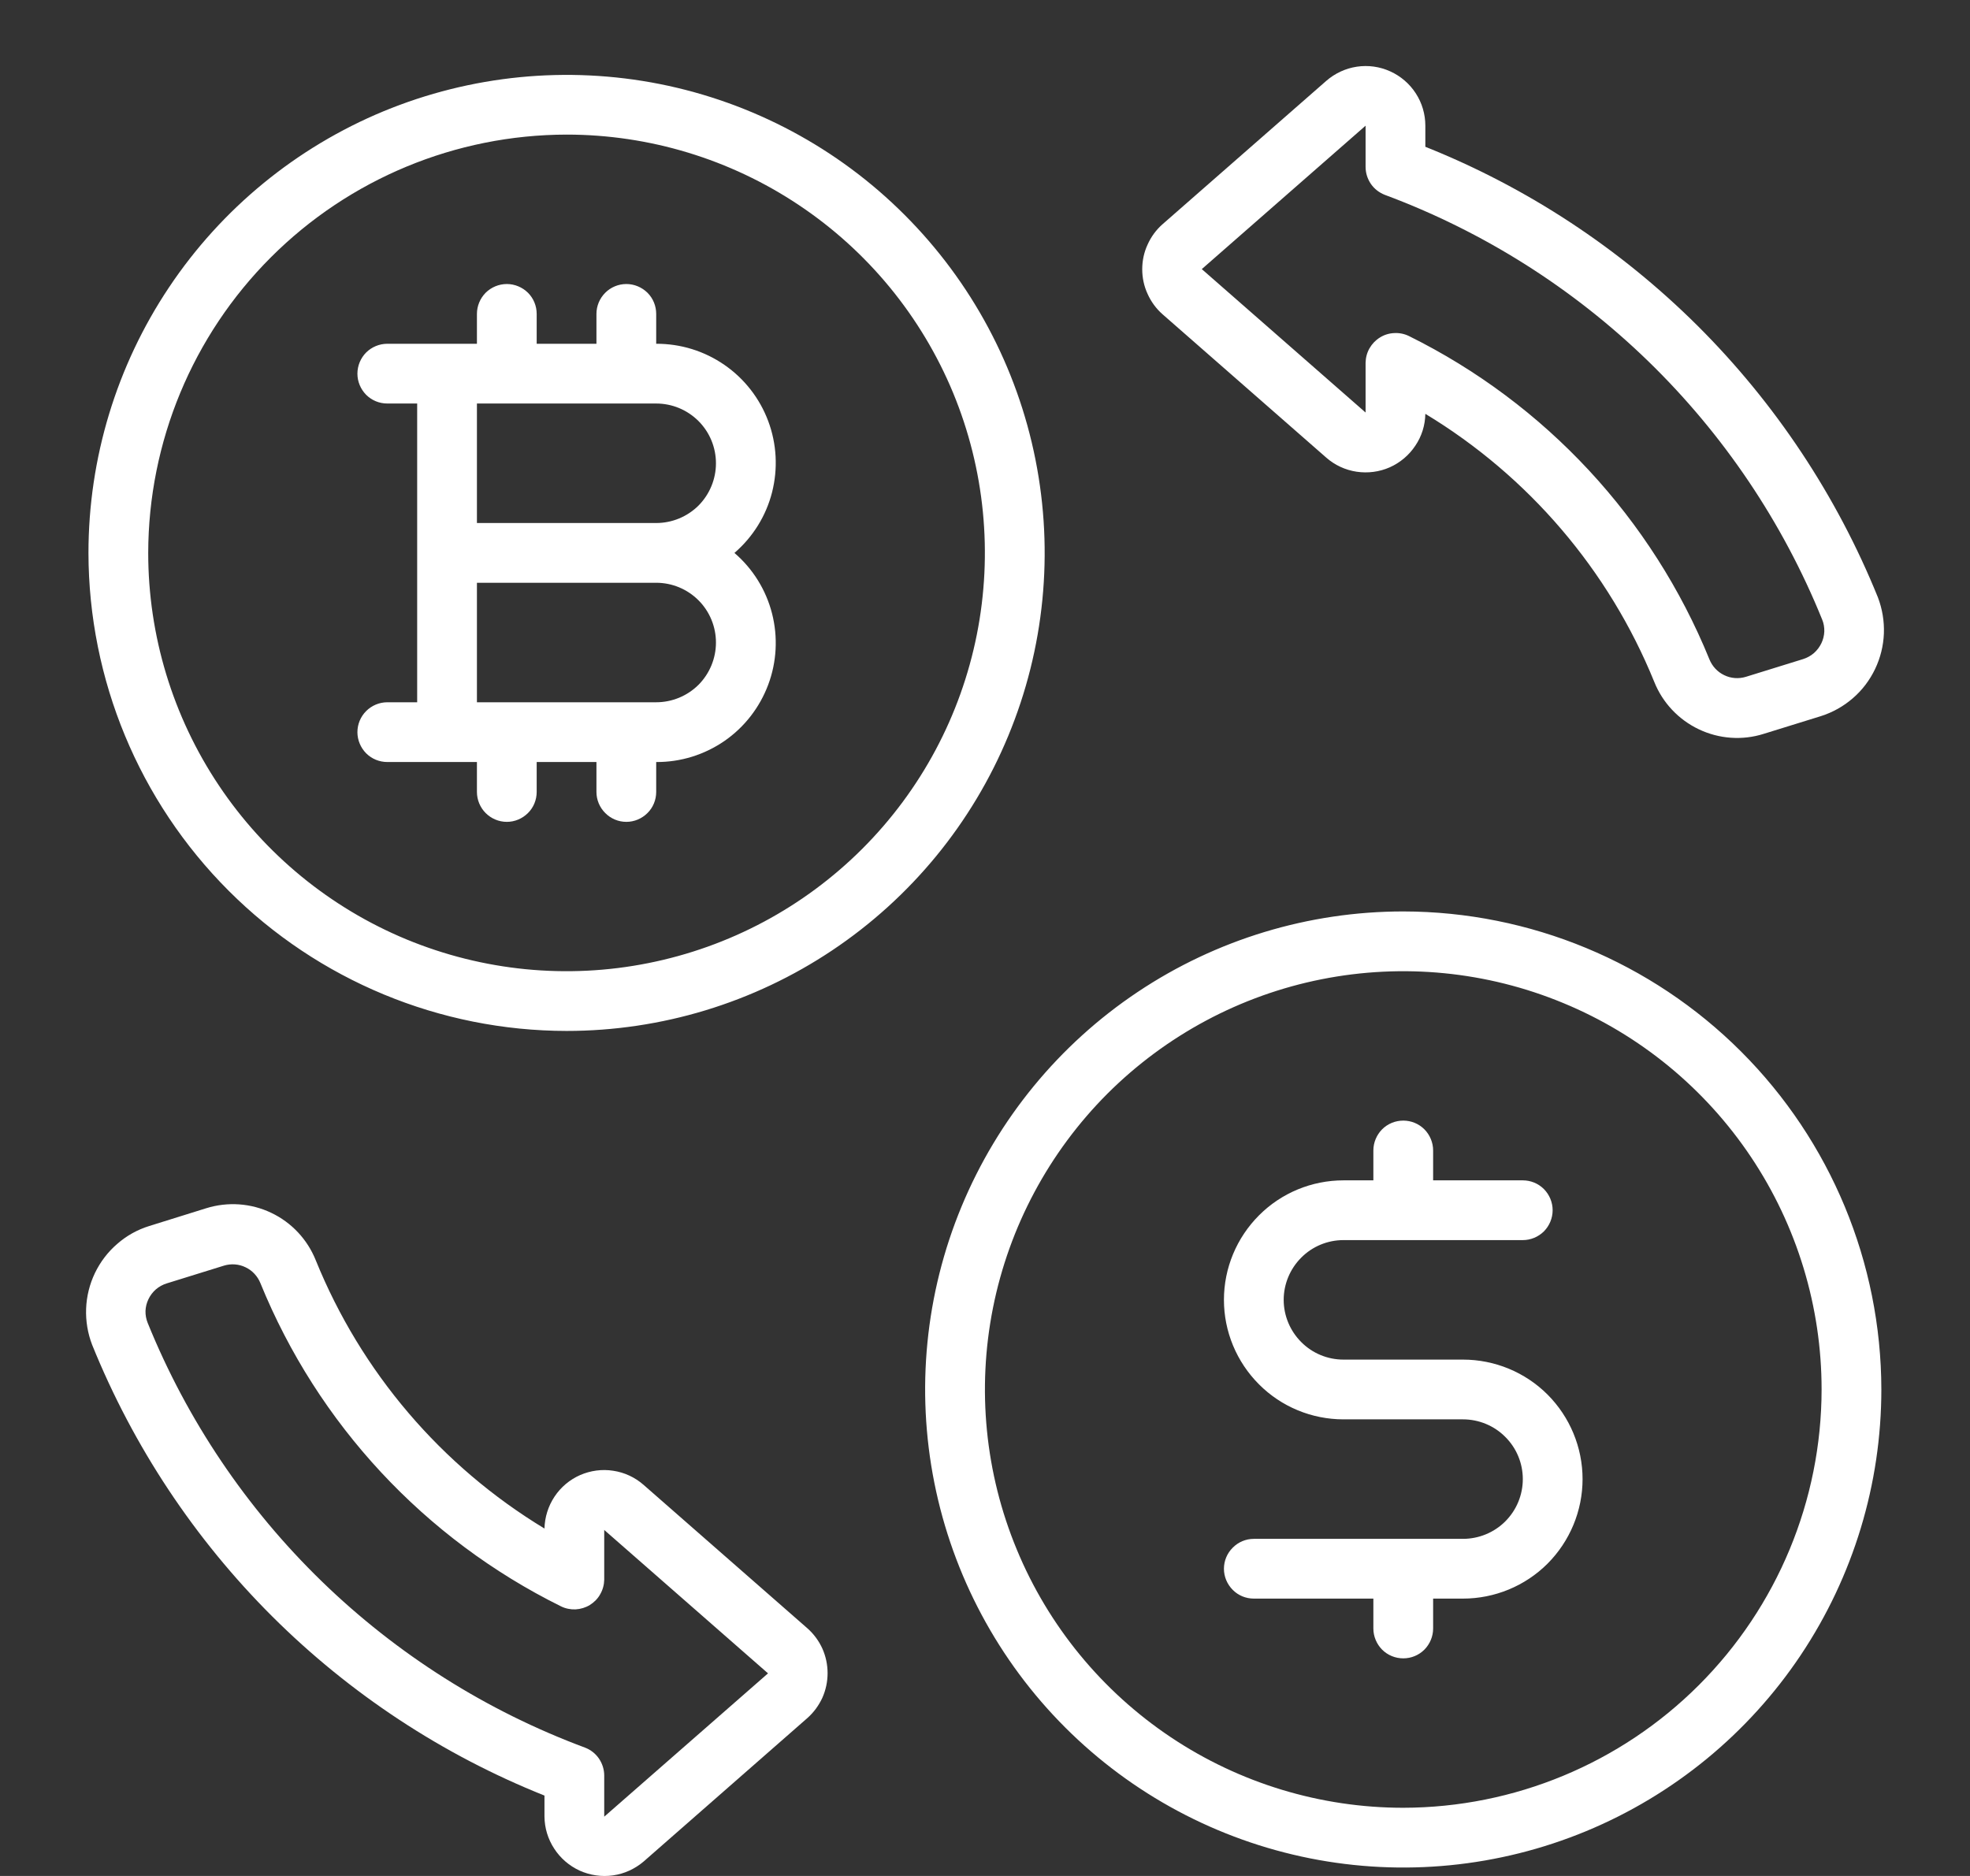
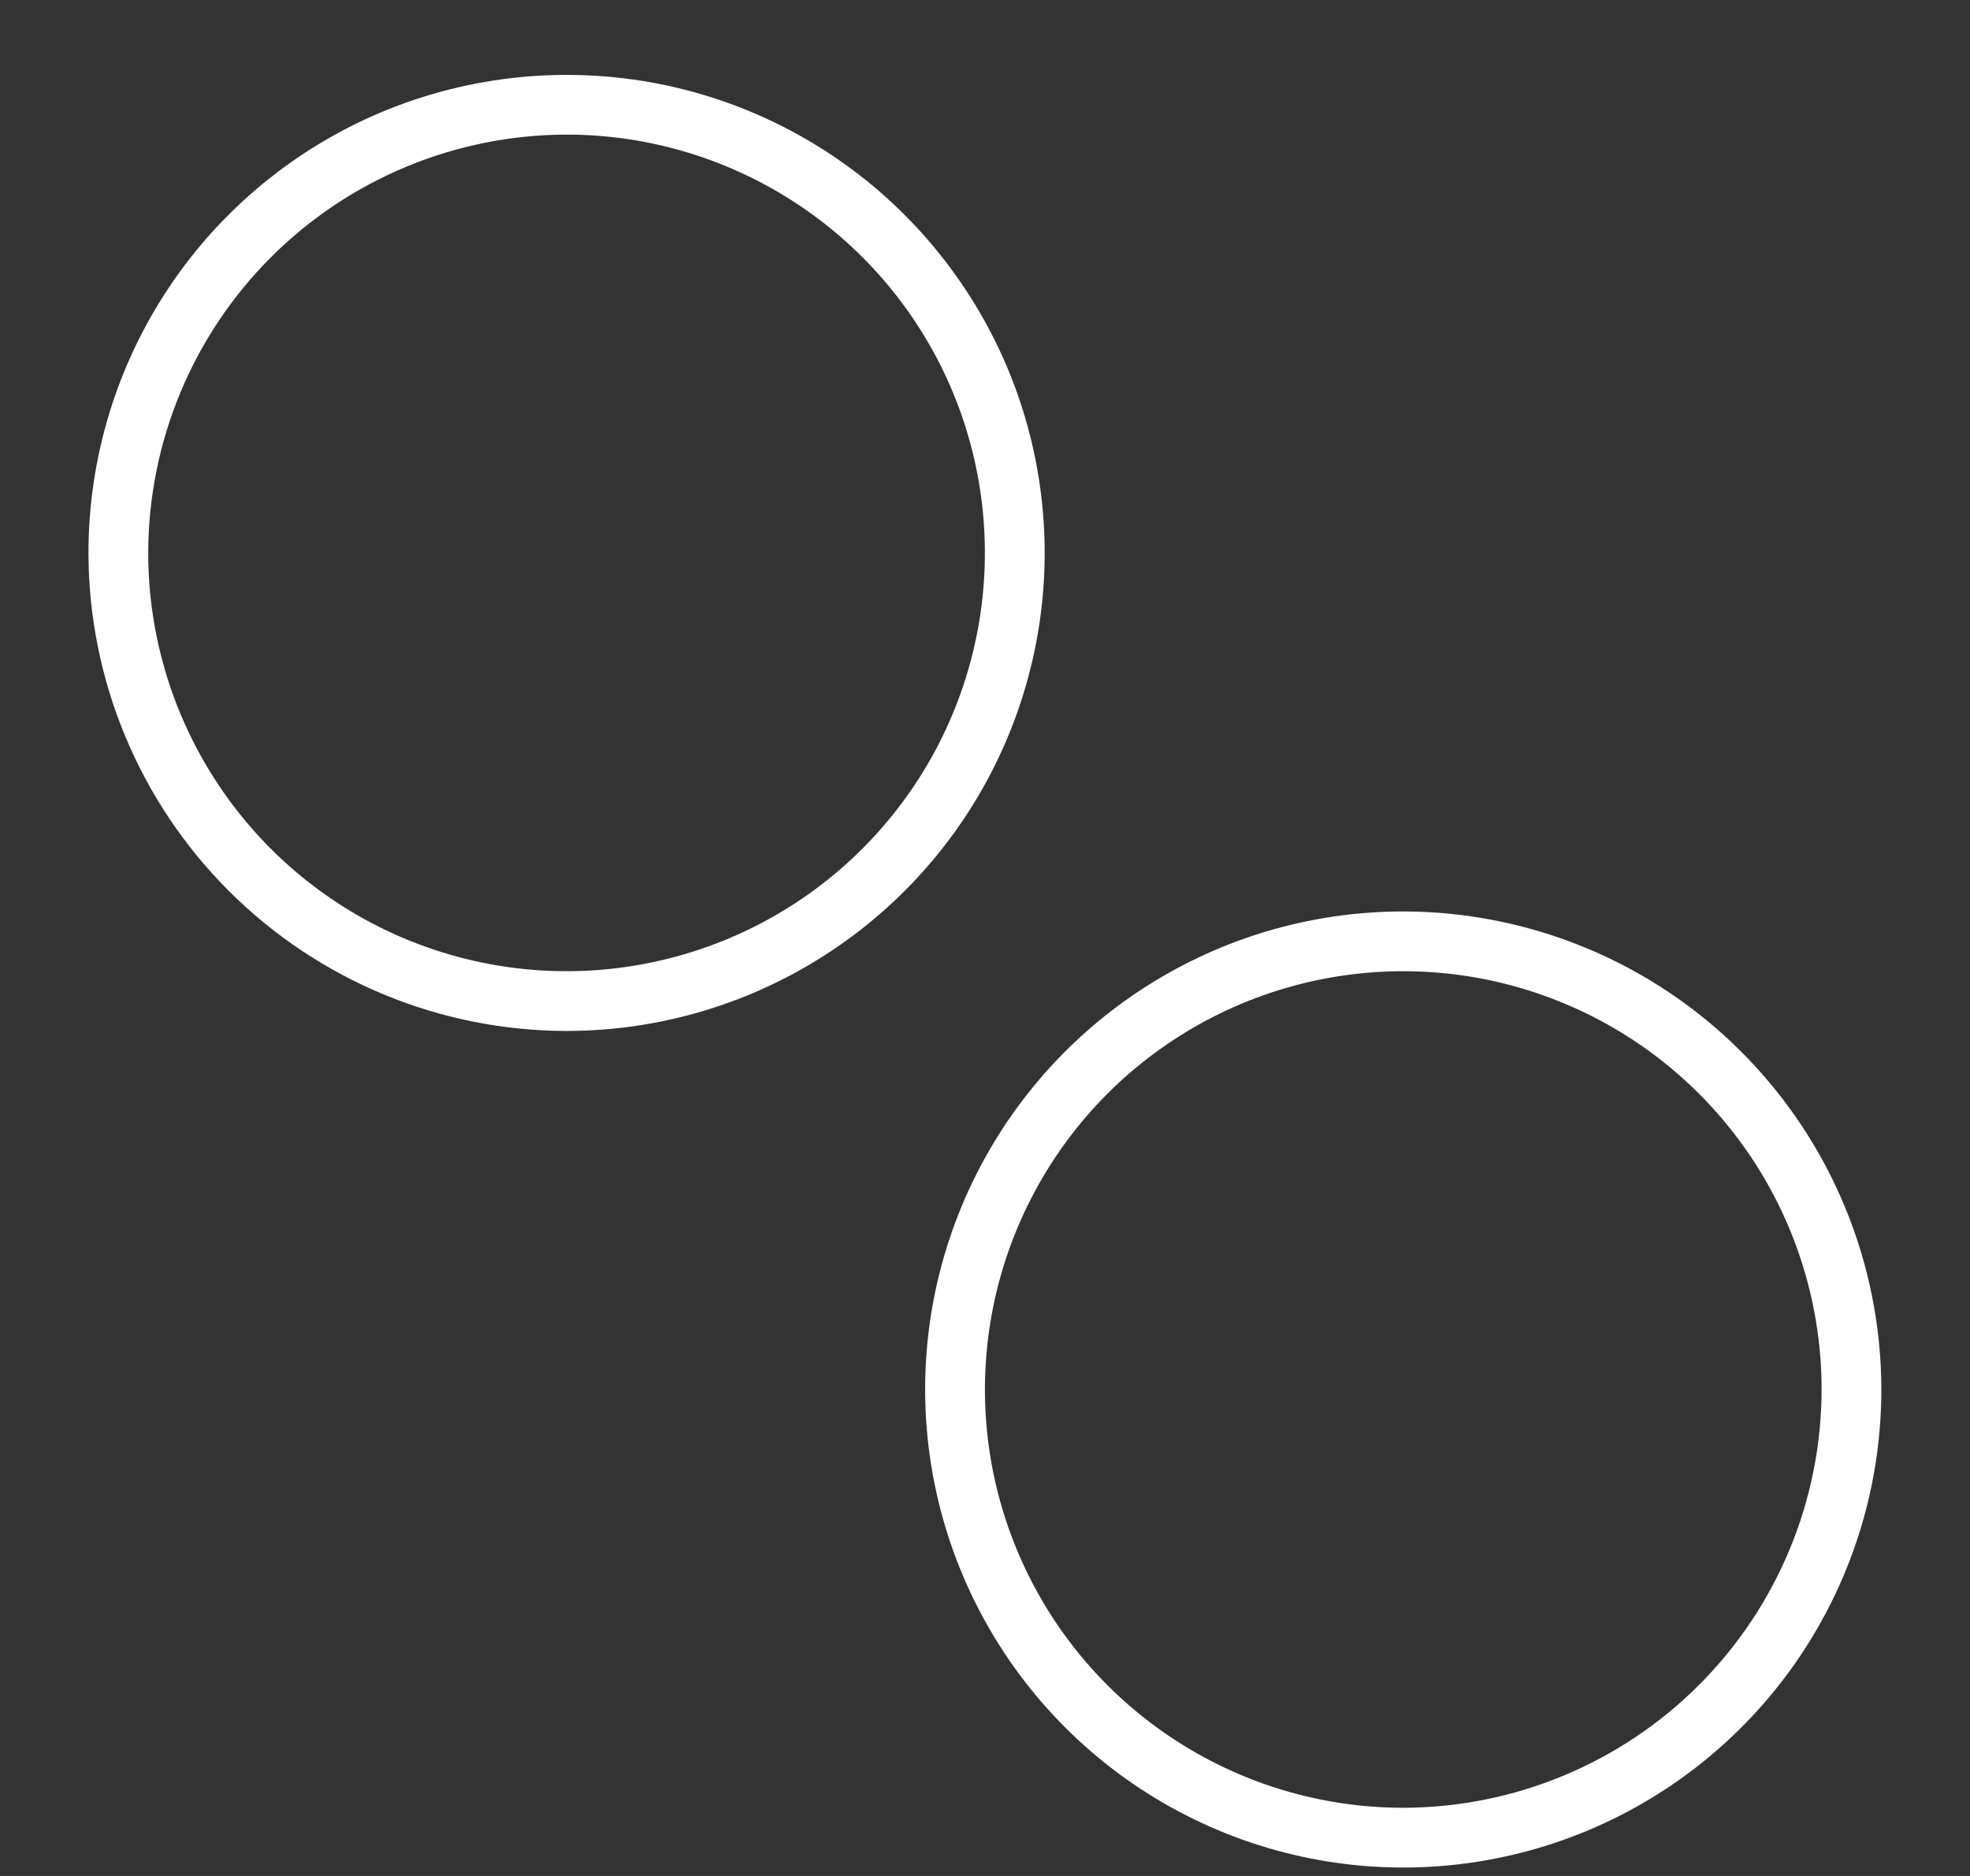
<svg xmlns="http://www.w3.org/2000/svg" width="21" height="20" viewBox="0 0 21 20" fill="none">
  <rect x="0" y="0" width="21" height="20" fill="#333333" stroke="none" />
  <path d="M14.959 9.717C13.95 9.717 12.965 10.016 12.127 10.576C11.289 11.136 10.636 11.932 10.25 12.863C9.864 13.794 9.763 14.819 9.96 15.808C10.157 16.796 10.642 17.704 11.355 18.417C12.068 19.13 12.976 19.615 13.964 19.812C14.953 20.009 15.977 19.908 16.909 19.522C17.84 19.136 18.636 18.483 19.196 17.645C19.756 16.807 20.055 15.821 20.055 14.813C20.053 13.462 19.516 12.167 18.56 11.211C17.605 10.256 16.31 9.719 14.959 9.717ZM14.959 19.273C14.076 19.273 13.214 19.011 12.481 18.521C11.748 18.031 11.176 17.335 10.839 16.52C10.501 15.705 10.413 14.809 10.585 13.944C10.757 13.079 11.182 12.284 11.805 11.66C12.429 11.037 13.223 10.612 14.088 10.44C14.954 10.268 15.85 10.356 16.665 10.694C17.48 11.031 18.176 11.603 18.666 12.336C19.156 13.069 19.418 13.931 19.418 14.813C19.417 15.996 18.946 17.129 18.11 17.965C17.274 18.801 16.141 19.271 14.959 19.273ZM6.04 10.991C7.048 10.991 8.033 10.692 8.871 10.132C9.709 9.572 10.363 8.776 10.748 7.845C11.134 6.914 11.235 5.889 11.038 4.9C10.842 3.912 10.356 3.004 9.643 2.291C8.931 1.578 8.023 1.093 7.034 0.896C6.045 0.7 5.021 0.801 4.089 1.186C3.158 1.572 2.362 2.225 1.802 3.063C1.242 3.901 0.943 4.887 0.943 5.895C0.945 7.246 1.482 8.541 2.438 9.497C3.393 10.452 4.689 10.99 6.04 10.991ZM6.04 1.435C6.922 1.435 7.784 1.697 8.517 2.187C9.251 2.677 9.822 3.373 10.16 4.188C10.497 5.003 10.585 5.9 10.413 6.765C10.241 7.63 9.817 8.424 9.193 9.048C8.569 9.672 7.775 10.096 6.91 10.268C6.045 10.441 5.148 10.352 4.333 10.015C3.518 9.677 2.822 9.106 2.332 8.372C1.842 7.639 1.58 6.777 1.58 5.895C1.582 4.712 2.052 3.579 2.888 2.743C3.724 1.907 4.857 1.437 6.04 1.435Z" fill="white" />
-   <path d="M4.129 7.487C4.044 7.487 3.963 7.521 3.903 7.581C3.844 7.64 3.81 7.721 3.81 7.806C3.81 7.89 3.844 7.971 3.903 8.031C3.963 8.091 4.044 8.124 4.129 8.124H5.084V8.443C5.084 8.527 5.118 8.609 5.177 8.668C5.237 8.728 5.318 8.762 5.403 8.762C5.487 8.762 5.568 8.728 5.628 8.668C5.688 8.609 5.721 8.527 5.721 8.443V8.124H6.358V8.443C6.358 8.527 6.392 8.609 6.452 8.668C6.511 8.728 6.592 8.762 6.677 8.762C6.761 8.762 6.842 8.728 6.902 8.668C6.962 8.609 6.995 8.527 6.995 8.443V8.124C7.255 8.126 7.508 8.047 7.722 7.9C7.935 7.753 8.098 7.543 8.189 7.3C8.28 7.057 8.294 6.792 8.23 6.541C8.166 6.29 8.026 6.064 7.829 5.895C8.026 5.725 8.166 5.5 8.23 5.249C8.294 4.997 8.28 4.732 8.189 4.489C8.098 4.246 7.935 4.037 7.722 3.89C7.508 3.742 7.255 3.664 6.995 3.665V3.347C6.995 3.262 6.962 3.181 6.902 3.121C6.842 3.062 6.761 3.028 6.677 3.028C6.592 3.028 6.511 3.062 6.452 3.121C6.392 3.181 6.358 3.262 6.358 3.347V3.665H5.721V3.347C5.721 3.262 5.688 3.181 5.628 3.121C5.568 3.062 5.487 3.028 5.403 3.028C5.318 3.028 5.237 3.062 5.177 3.121C5.118 3.181 5.084 3.262 5.084 3.347V3.665H4.129C4.044 3.665 3.963 3.699 3.903 3.758C3.844 3.818 3.81 3.899 3.81 3.984C3.81 4.068 3.844 4.149 3.903 4.209C3.963 4.269 4.044 4.302 4.129 4.302H4.447V7.487H4.129ZM5.084 4.302H6.995C7.164 4.302 7.326 4.369 7.446 4.489C7.565 4.608 7.632 4.77 7.632 4.939C7.632 5.108 7.565 5.27 7.446 5.39C7.326 5.509 7.164 5.576 6.995 5.576H5.084V4.302ZM5.084 6.213H6.995C7.164 6.213 7.326 6.28 7.446 6.4C7.565 6.519 7.632 6.681 7.632 6.85C7.632 7.019 7.565 7.181 7.446 7.301C7.326 7.42 7.164 7.487 6.995 7.487H5.084V6.213ZM15.595 14.495H14.321C14.152 14.495 13.99 14.428 13.871 14.308C13.752 14.189 13.684 14.027 13.684 13.858C13.684 13.689 13.752 13.527 13.871 13.408C13.99 13.288 14.152 13.221 14.321 13.221H16.233C16.317 13.221 16.398 13.187 16.458 13.128C16.517 13.068 16.551 12.987 16.551 12.902C16.551 12.818 16.517 12.737 16.458 12.677C16.398 12.617 16.317 12.584 16.233 12.584H15.277V12.265C15.277 12.181 15.243 12.1 15.184 12.04C15.124 11.98 15.043 11.947 14.959 11.947C14.874 11.947 14.793 11.98 14.733 12.04C14.674 12.1 14.64 12.181 14.64 12.265V12.584H14.321C13.983 12.584 13.659 12.718 13.421 12.957C13.182 13.196 13.047 13.52 13.047 13.858C13.047 14.196 13.182 14.52 13.421 14.759C13.659 14.998 13.983 15.132 14.321 15.132H15.595C15.764 15.132 15.927 15.199 16.046 15.319C16.166 15.438 16.233 15.6 16.233 15.769C16.233 15.938 16.166 16.1 16.046 16.22C15.927 16.339 15.764 16.406 15.595 16.406H13.366C13.281 16.406 13.2 16.44 13.141 16.5C13.081 16.559 13.047 16.64 13.047 16.725C13.047 16.809 13.081 16.89 13.141 16.95C13.2 17.01 13.281 17.043 13.366 17.043H14.64V17.362C14.64 17.446 14.674 17.527 14.733 17.587C14.793 17.647 14.874 17.68 14.959 17.68C15.043 17.68 15.124 17.647 15.184 17.587C15.243 17.527 15.277 17.446 15.277 17.362V17.043H15.595C15.933 17.043 16.258 16.909 16.497 16.67C16.735 16.431 16.87 16.107 16.87 15.769C16.87 15.431 16.735 15.107 16.497 14.868C16.258 14.629 15.933 14.495 15.595 14.495ZM15.194 1.565V1.34C15.194 1.218 15.159 1.098 15.092 0.995C15.026 0.893 14.931 0.811 14.82 0.761C14.708 0.71 14.585 0.693 14.464 0.711C14.343 0.729 14.23 0.782 14.138 0.862L12.392 2.391C12.324 2.451 12.27 2.525 12.233 2.608C12.195 2.69 12.176 2.78 12.176 2.87C12.176 2.961 12.195 3.051 12.233 3.133C12.27 3.216 12.324 3.29 12.392 3.35L14.138 4.879C14.229 4.959 14.341 5.011 14.461 5.029C14.581 5.047 14.704 5.031 14.815 4.982C14.925 4.933 15.02 4.853 15.087 4.752C15.155 4.652 15.192 4.534 15.194 4.412C16.294 5.077 17.15 6.079 17.634 7.269C17.723 7.492 17.893 7.672 18.109 7.775C18.325 7.878 18.572 7.896 18.8 7.824L19.41 7.635C19.536 7.595 19.652 7.53 19.751 7.444C19.851 7.358 19.931 7.252 19.988 7.133C20.045 7.014 20.077 6.885 20.082 6.754C20.087 6.622 20.065 6.491 20.018 6.368C19.579 5.284 18.925 4.299 18.097 3.474C17.268 2.649 16.281 1.999 15.194 1.565ZM19.416 6.857C19.397 6.897 19.37 6.933 19.336 6.963C19.302 6.992 19.262 7.014 19.22 7.027L18.61 7.216C18.534 7.239 18.451 7.233 18.38 7.198C18.308 7.164 18.252 7.103 18.222 7.029C17.611 5.528 16.472 4.302 15.02 3.583C14.971 3.559 14.917 3.548 14.863 3.551C14.809 3.553 14.756 3.569 14.71 3.598C14.664 3.626 14.626 3.666 14.599 3.713C14.572 3.76 14.558 3.813 14.557 3.867V4.398L12.811 2.869L14.557 1.34V1.779C14.557 1.844 14.577 1.907 14.613 1.96C14.649 2.013 14.701 2.053 14.761 2.077C15.81 2.467 16.766 3.071 17.569 3.85C18.372 4.63 19.004 5.568 19.424 6.605C19.441 6.645 19.448 6.689 19.447 6.732C19.445 6.775 19.435 6.818 19.416 6.857ZM5.804 19.143V19.366C5.805 19.488 5.841 19.607 5.908 19.709C5.974 19.811 6.068 19.892 6.179 19.943C6.29 19.993 6.413 20.011 6.534 19.994C6.655 19.977 6.768 19.925 6.861 19.846L8.606 18.317C8.674 18.257 8.728 18.183 8.766 18.101C8.803 18.018 8.822 17.928 8.822 17.838C8.822 17.747 8.803 17.658 8.766 17.575C8.728 17.492 8.674 17.419 8.606 17.359L6.86 15.83C6.769 15.75 6.657 15.698 6.537 15.68C6.417 15.661 6.295 15.678 6.184 15.726C6.073 15.775 5.978 15.855 5.911 15.956C5.844 16.057 5.807 16.175 5.804 16.296C4.704 15.63 3.849 14.627 3.366 13.436C3.277 13.214 3.108 13.033 2.891 12.93C2.675 12.827 2.428 12.81 2.199 12.881L1.59 13.071C1.464 13.11 1.348 13.175 1.249 13.262C1.149 13.348 1.069 13.454 1.012 13.572C0.955 13.691 0.923 13.82 0.918 13.952C0.913 14.083 0.935 14.215 0.982 14.337C1.421 15.422 2.074 16.407 2.902 17.233C3.731 18.059 4.718 18.709 5.804 19.143ZM1.582 13.852C1.601 13.811 1.629 13.775 1.662 13.746C1.696 13.717 1.736 13.695 1.779 13.682L2.388 13.493C2.464 13.47 2.547 13.476 2.618 13.511C2.69 13.545 2.746 13.606 2.776 13.68C3.387 15.181 4.526 16.406 5.979 17.125C6.027 17.149 6.081 17.16 6.135 17.158C6.189 17.155 6.242 17.139 6.288 17.111C6.334 17.082 6.373 17.043 6.399 16.995C6.426 16.948 6.44 16.895 6.441 16.841V16.311L8.187 17.84L6.441 19.368V18.929C6.441 18.865 6.421 18.802 6.385 18.749C6.349 18.696 6.297 18.655 6.237 18.632C5.188 18.242 4.232 17.638 3.429 16.858C2.626 16.078 1.994 15.14 1.574 14.103C1.558 14.063 1.55 14.02 1.551 13.976C1.553 13.933 1.563 13.891 1.582 13.852Z" fill="white" />
</svg>